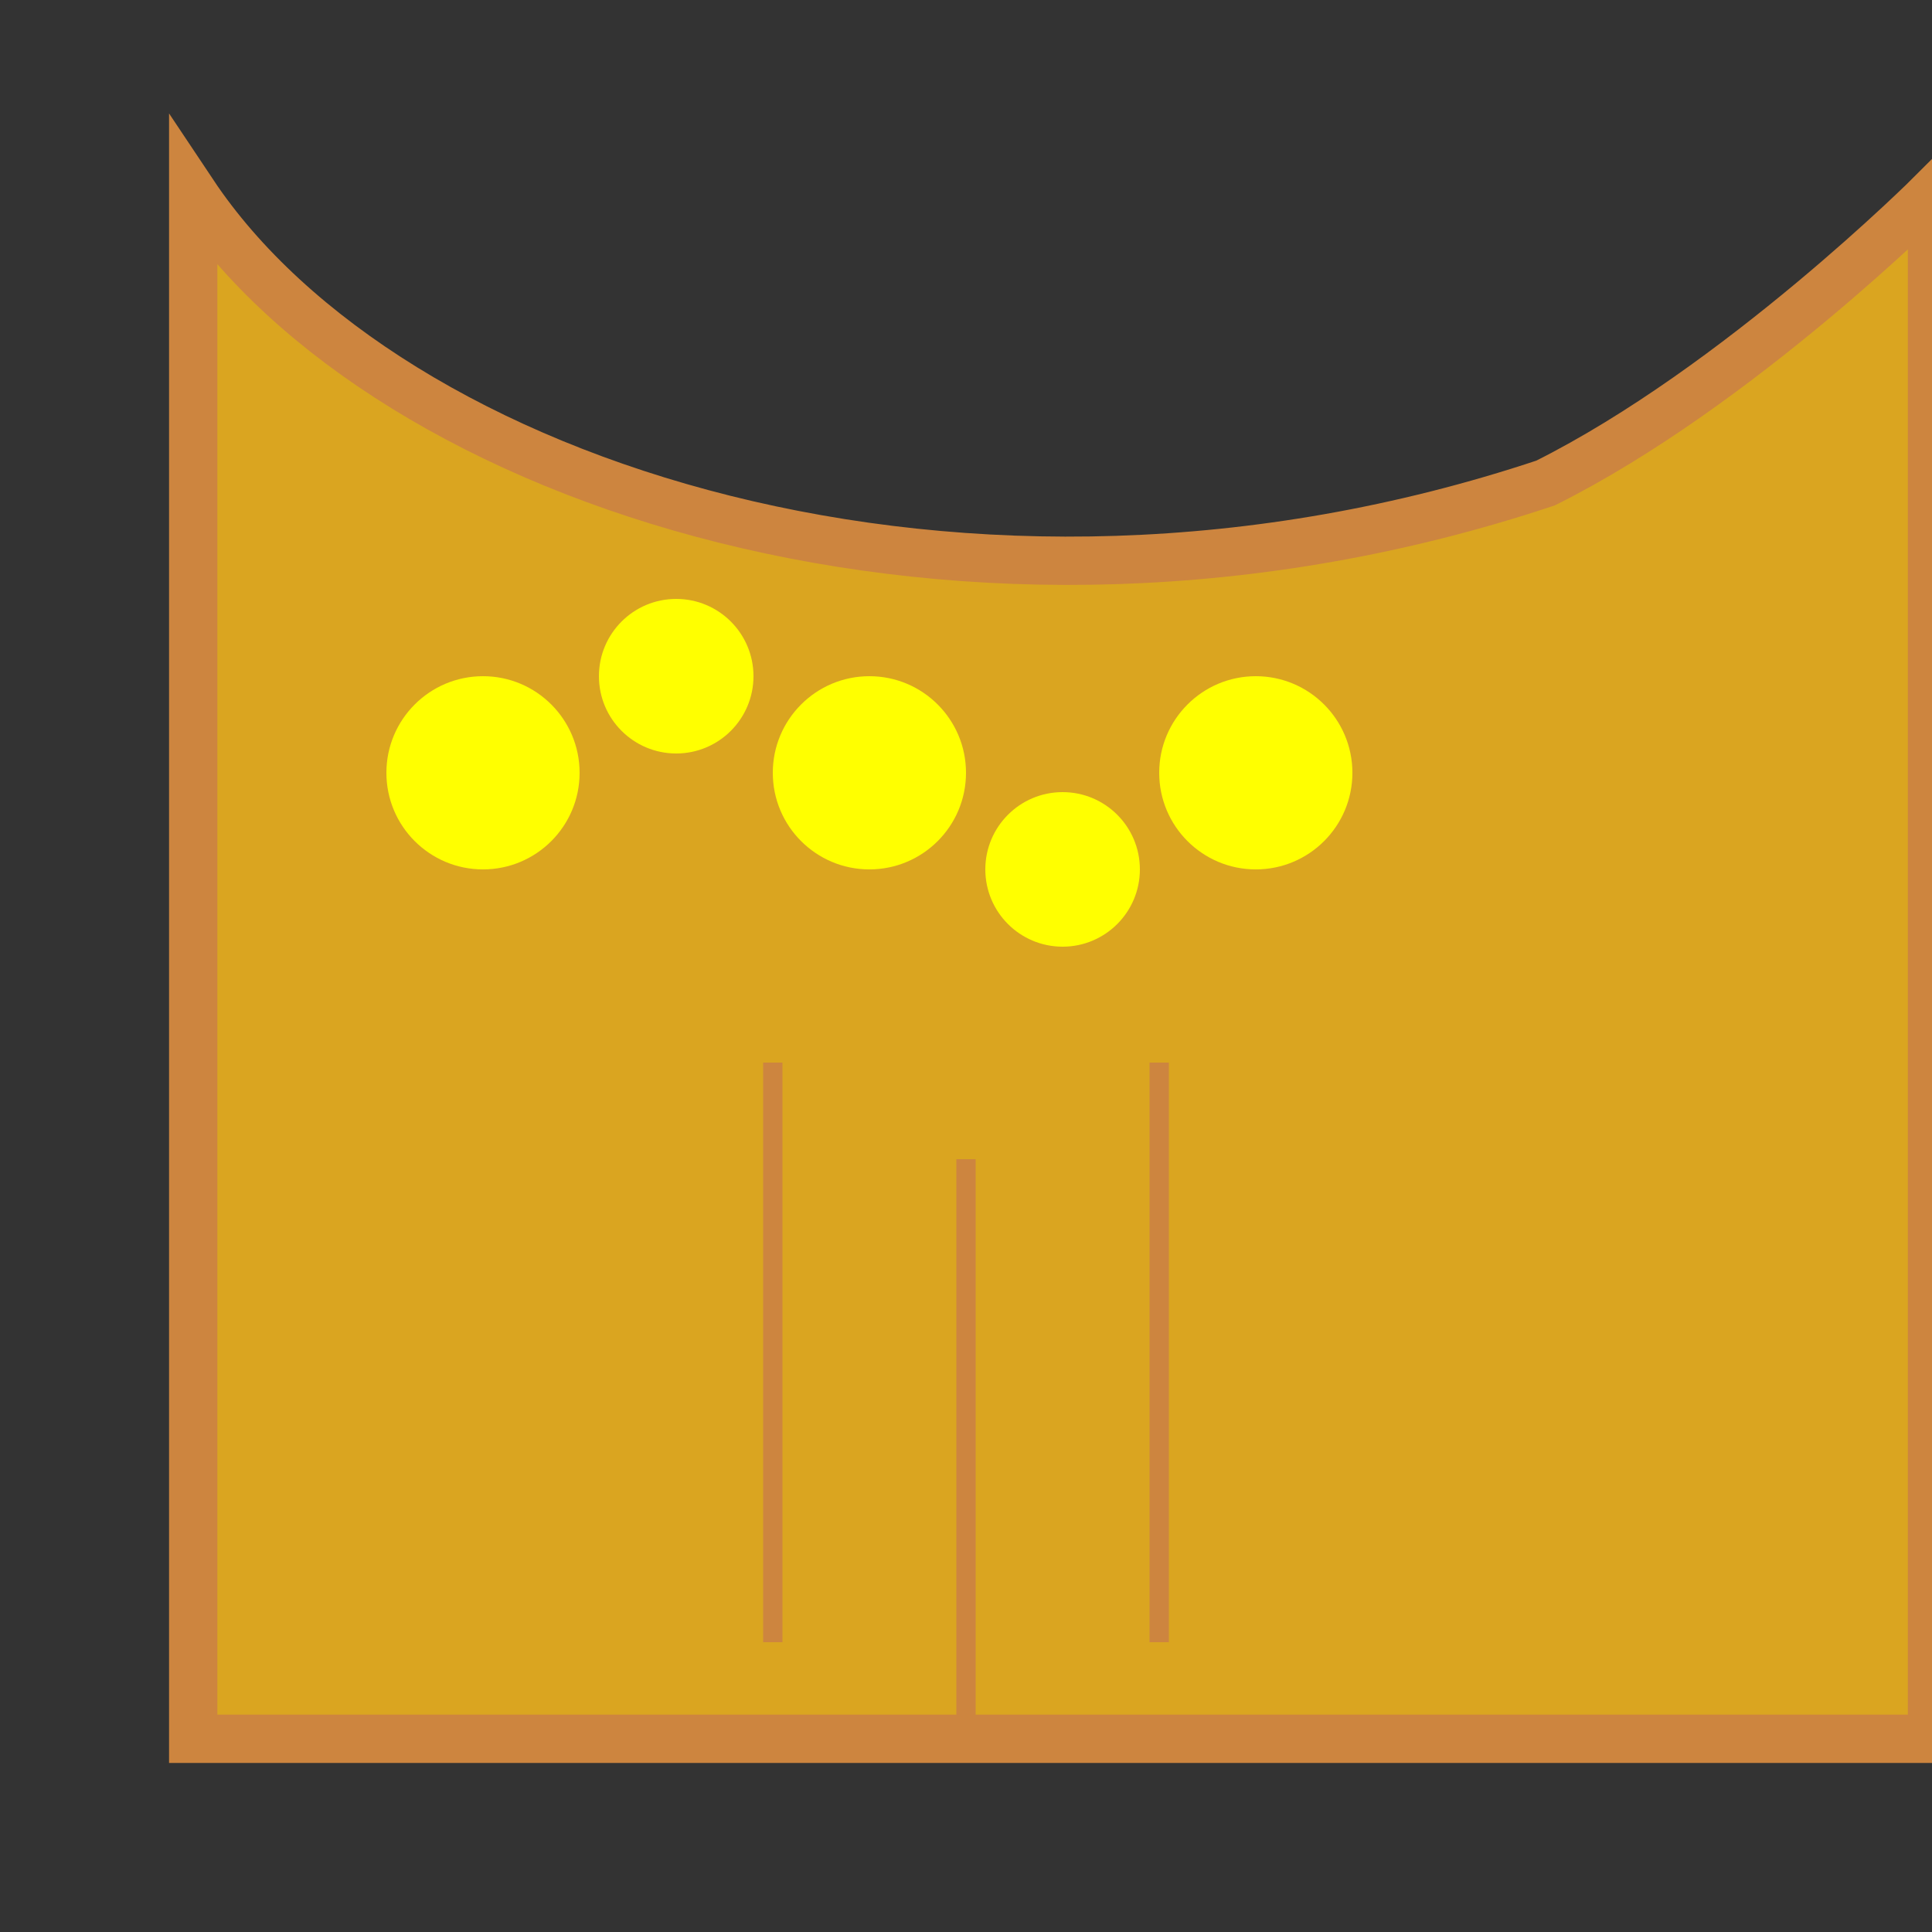
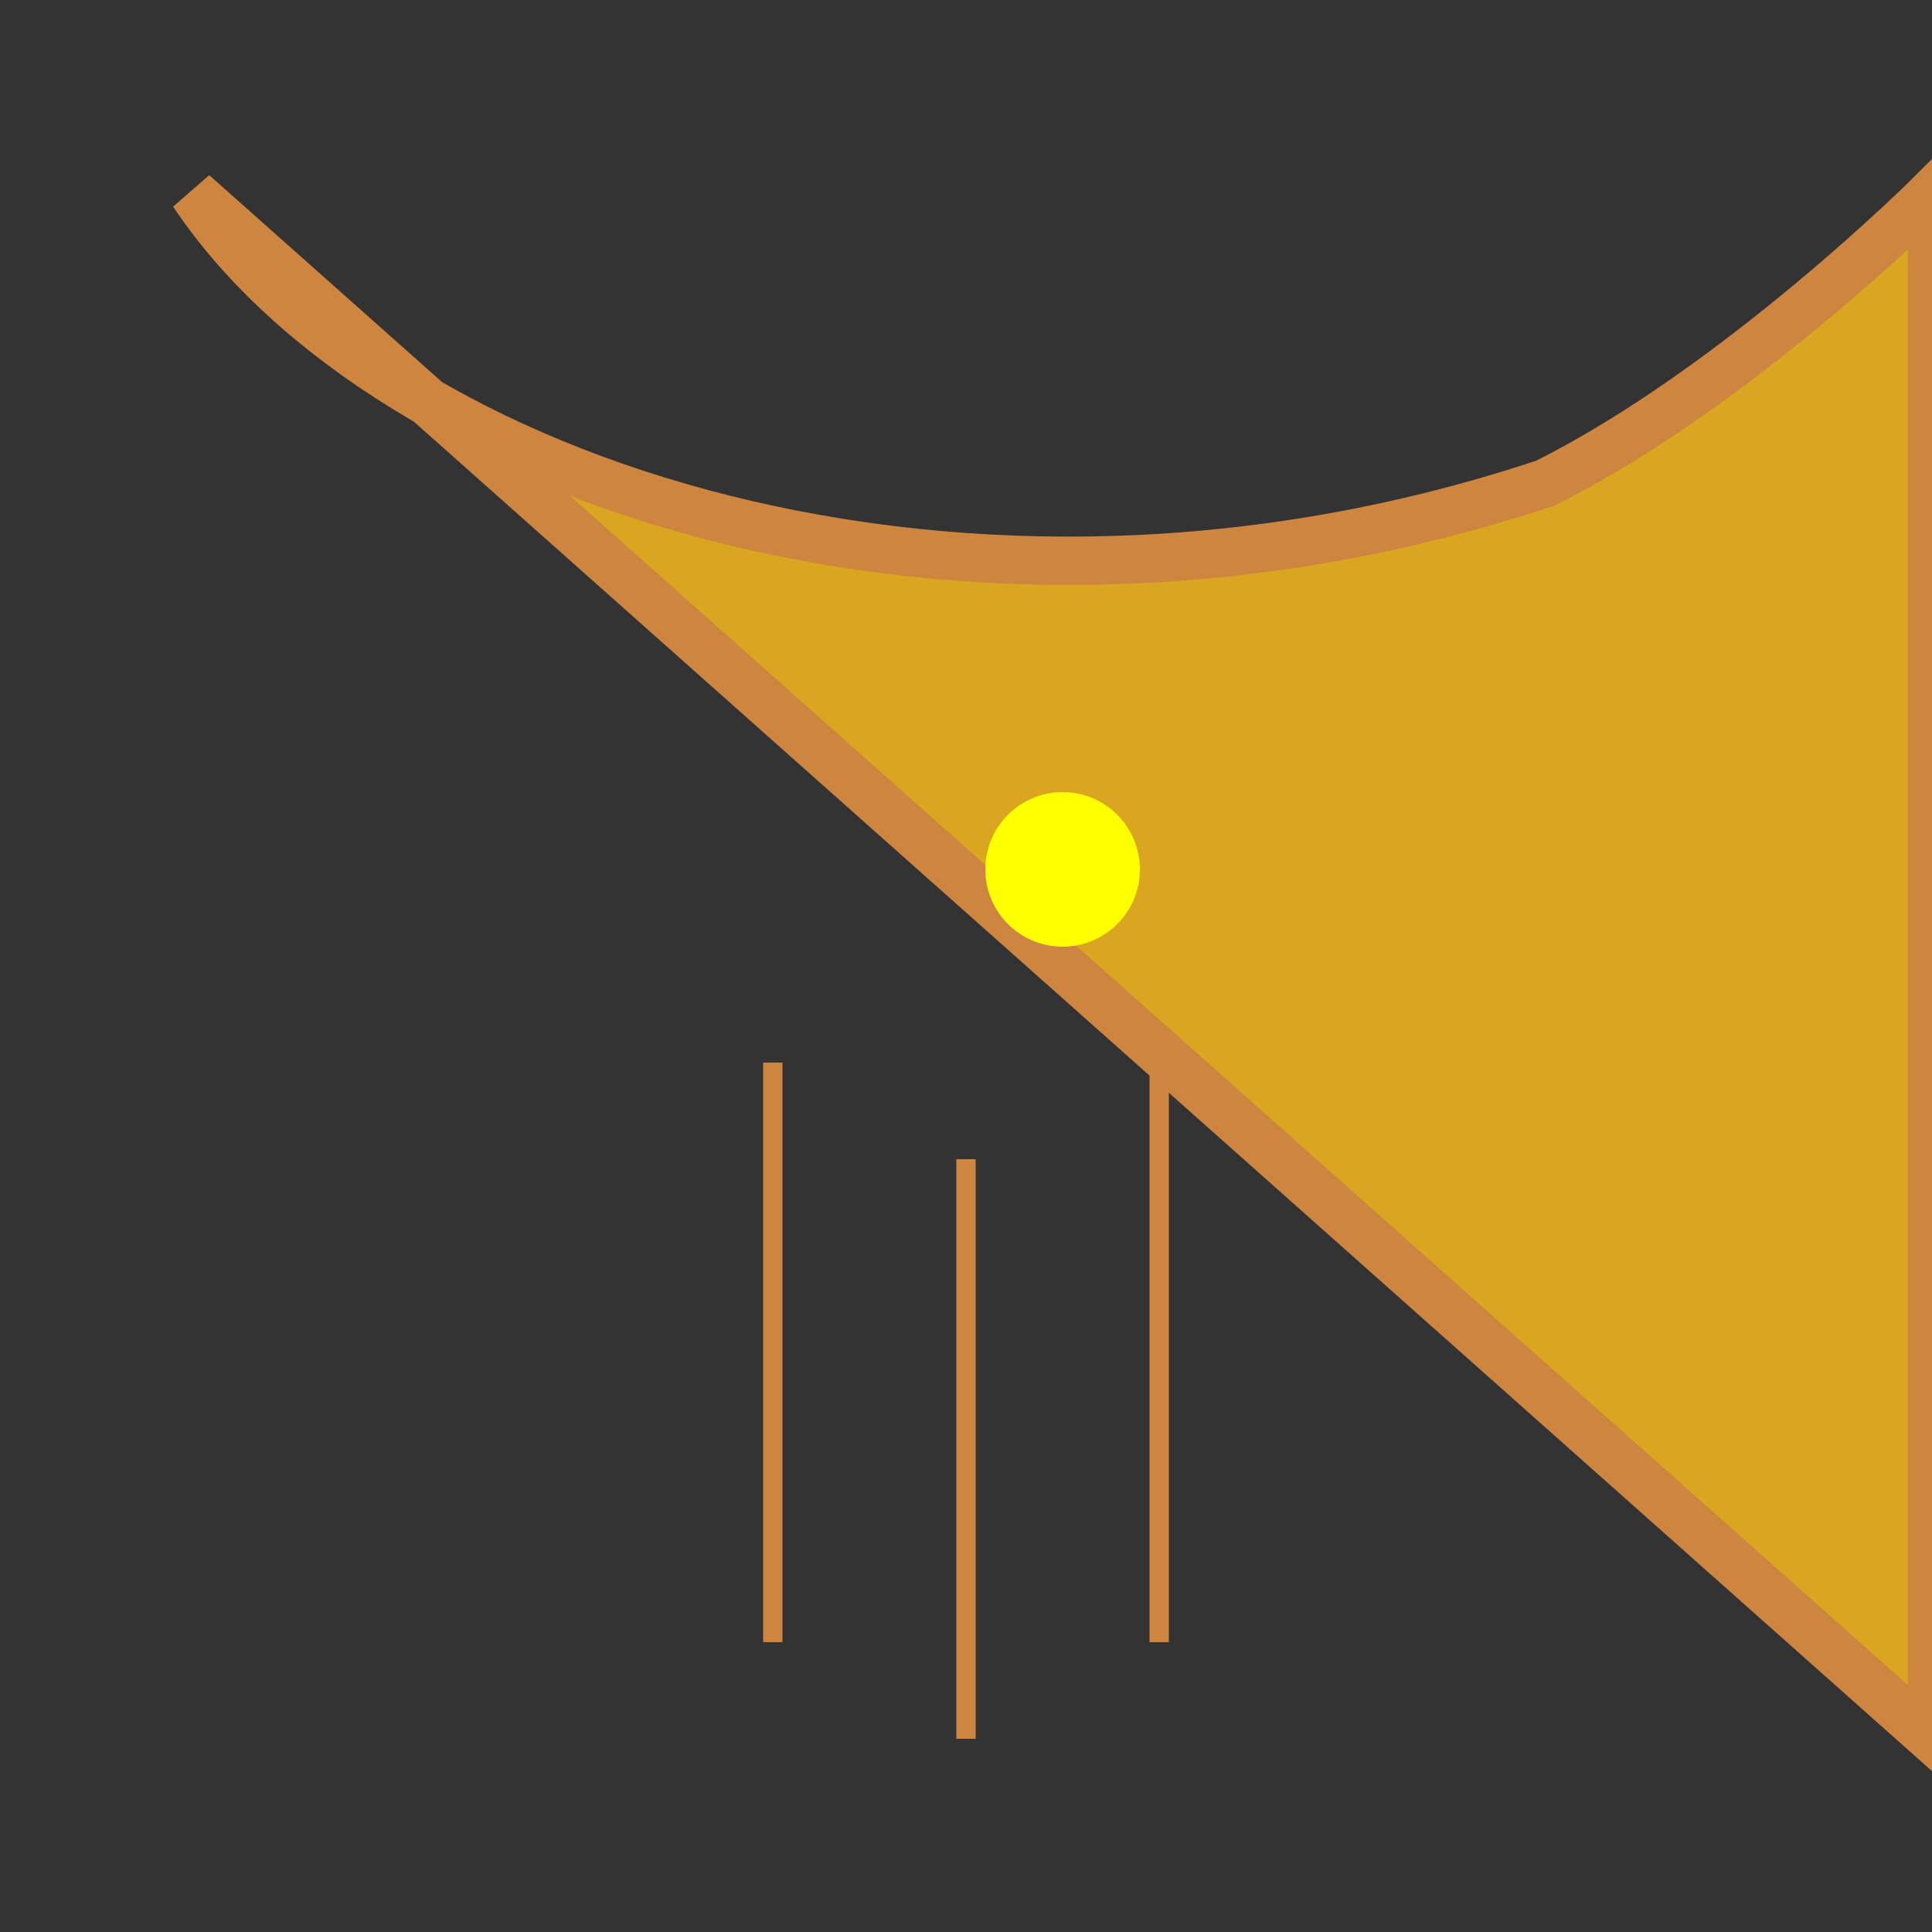
<svg xmlns="http://www.w3.org/2000/svg" viewBox="0 0 200 200">
  <rect x="0" y="0" width="200" height="200" fill="#333333" stroke="none" />
-   <path fill="goldenrod" stroke="peru" stroke-width="5" d="M20,20 C 40,50 100,70 160,50 C 180,40 200,20 200,20 L 200,180 L 20,180 Z" />
+   <path fill="goldenrod" stroke="peru" stroke-width="5" d="M20,20 C 40,50 100,70 160,50 C 180,40 200,20 200,20 L 200,180 Z" />
  <g fill="yellow">
-     <circle cx="50" cy="80" r="10" />
-     <circle cx="70" cy="70" r="8" />
-     <circle cx="90" cy="80" r="10" />
    <circle cx="110" cy="90" r="8" />
-     <circle cx="130" cy="80" r="10" />
  </g>
  <line x1="100" y1="180" x2="100" y2="120" stroke="peru" stroke-width="2" />
  <line x1="80" y1="170" x2="80" y2="110" stroke="peru" stroke-width="2" />
  <line x1="120" y1="170" x2="120" y2="110" stroke="peru" stroke-width="2" />
</svg>